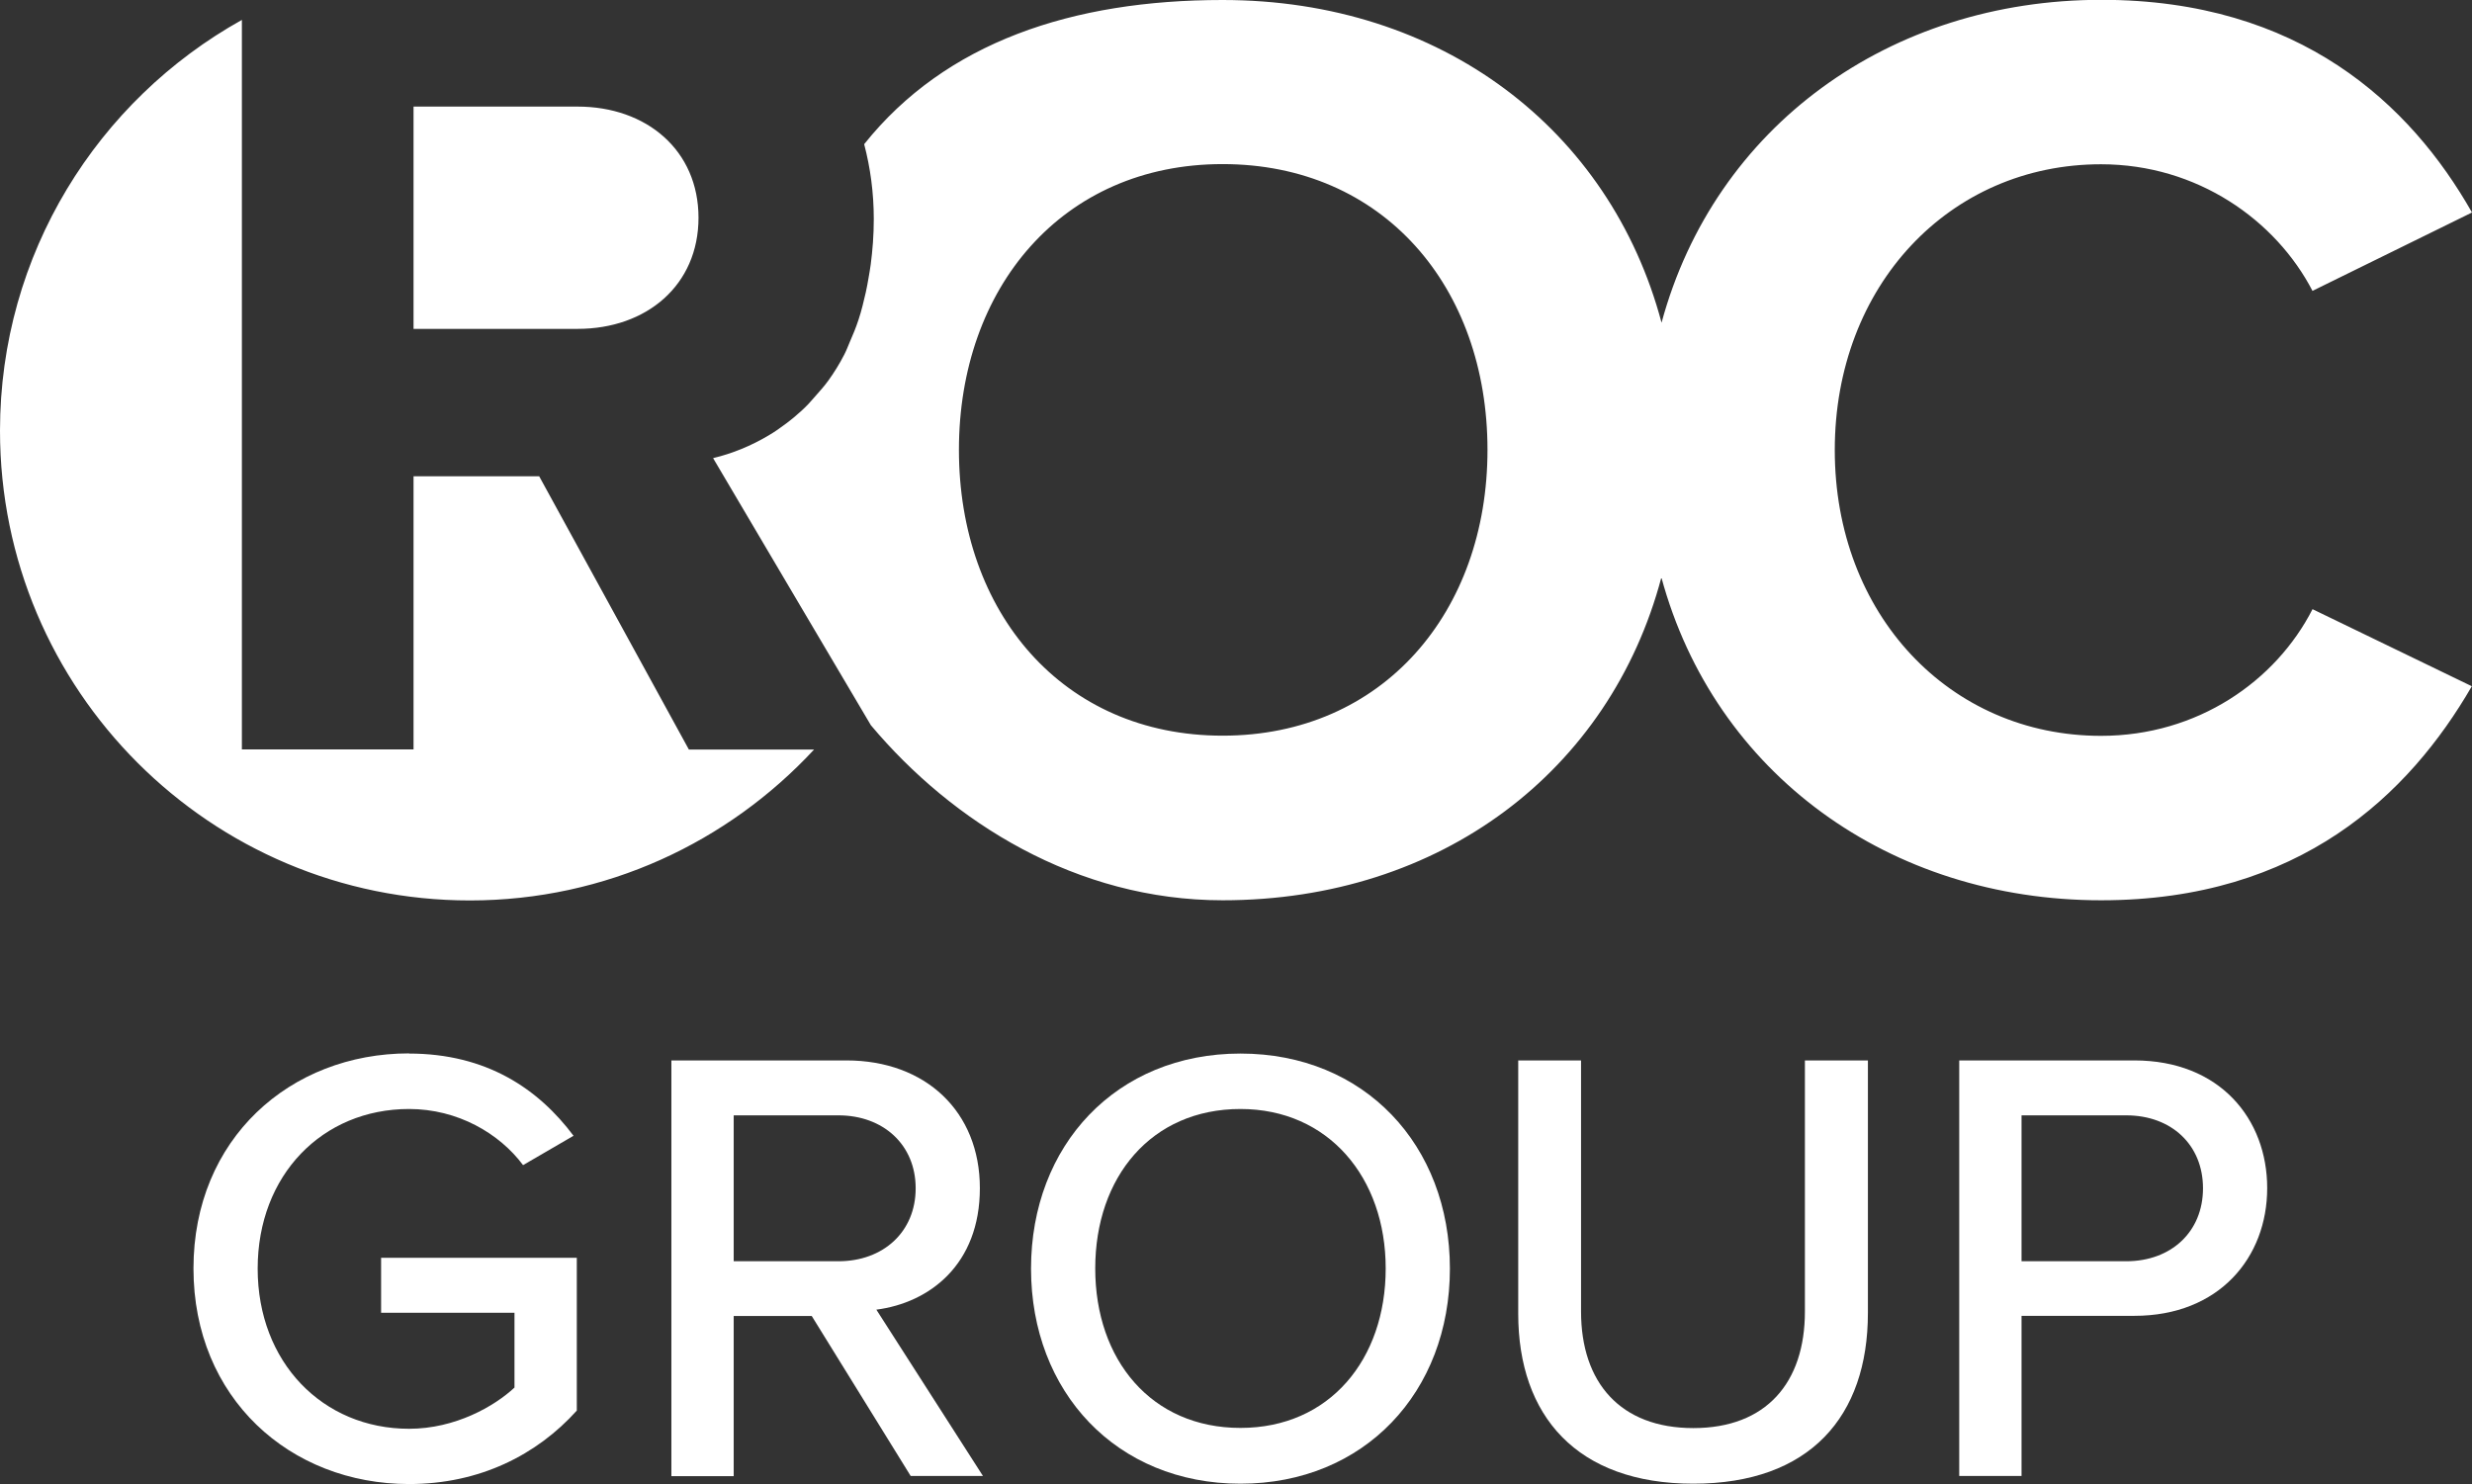
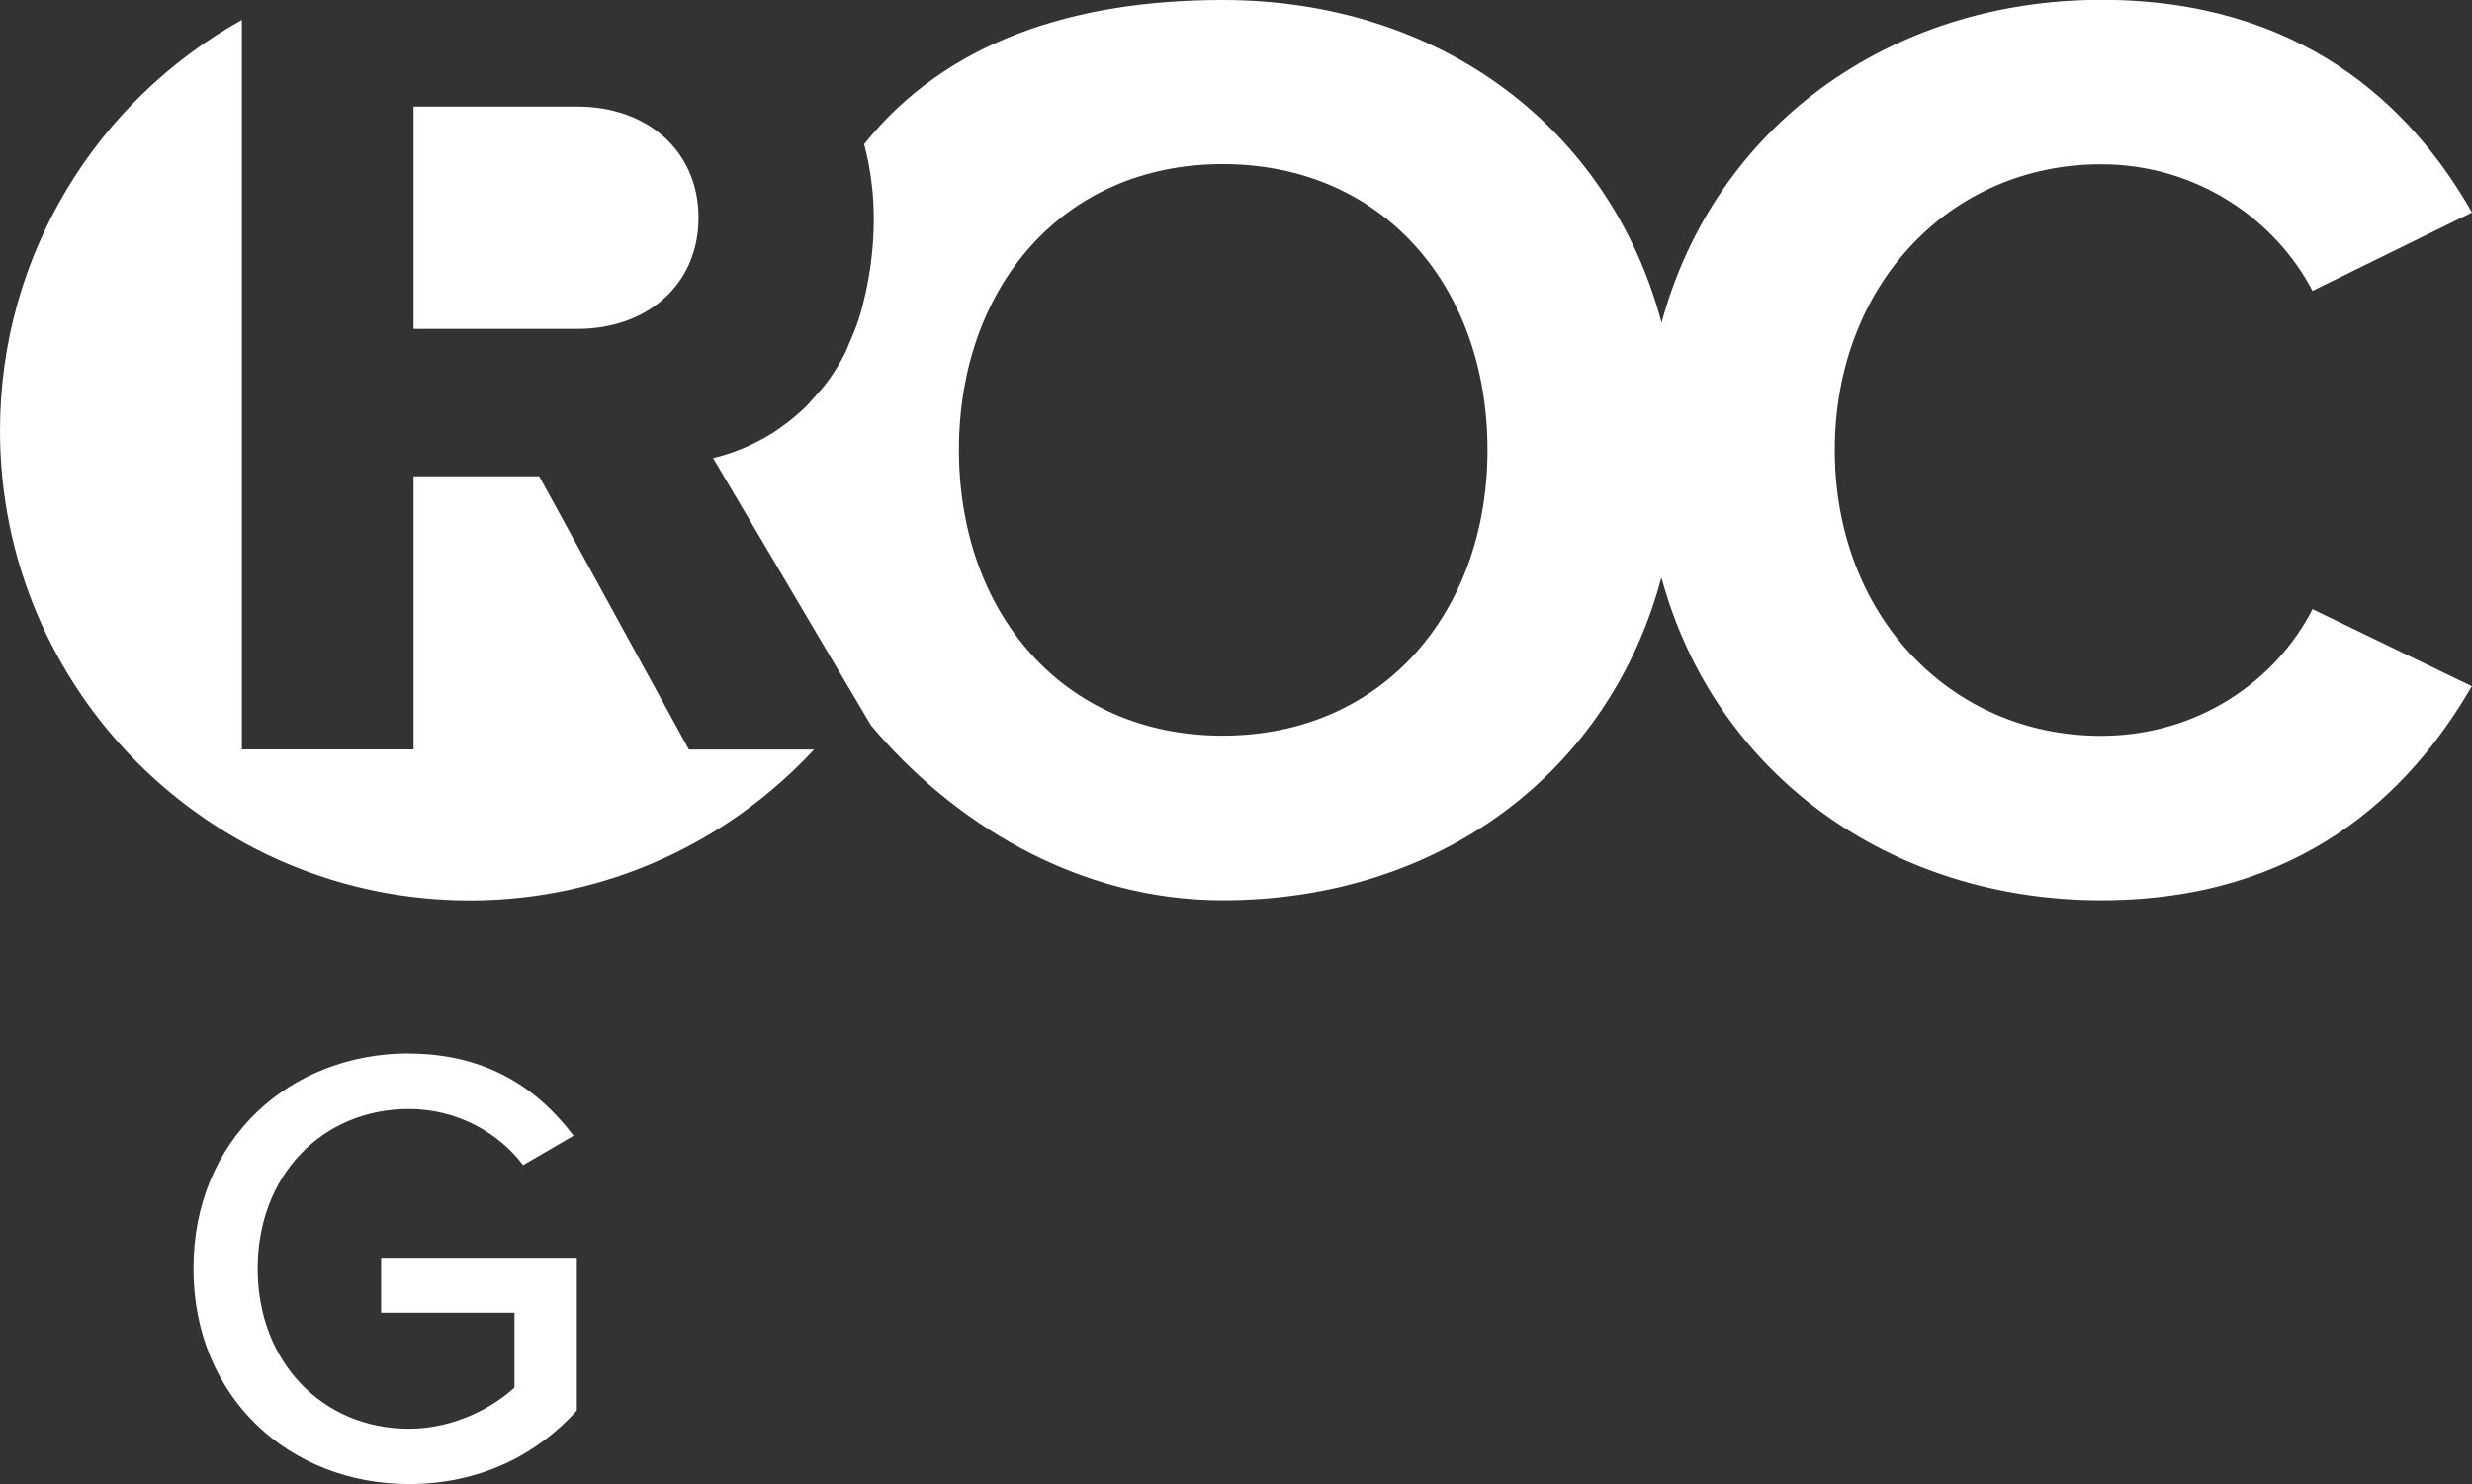
<svg xmlns="http://www.w3.org/2000/svg" viewBox="0 0 144 86.47">
  <rect x="0" y="0" width="144" height="86.47" fill="#333333" stroke="none" />
  <defs>
    <style>.d{fill:#fff;}</style>
  </defs>
  <g id="a" />
  <g id="b">
    <g id="c">
      <path class="d" d="M24.09,43.66H14.09V1.16C5.69,5.84,0,14.8,0,25.09c0,15.12,12.26,27.37,27.37,27.37,7.93,0,15.05-3.4,20.05-8.79h-7.29l-8.72-15.92h-7.32v15.9ZM40.69,12.69c0-3.94-3.03-6.48-7.04-6.48h-9.56v12.95h9.56c4.01,0,7.04-2.54,7.04-6.48m45.96,13.53c0,9.43-6.08,16.65-15.43,16.65s-15.36-7.22-15.36-16.65,6.01-16.65,15.36-16.65,15.43,7.15,15.43,16.65m48.07-9.27l9.28-4.56c-3.58-6.31-10.04-12.39-21.59-12.39-12.33,0-22.52,7.37-25.62,18.81C93.79,7.53,83.95,0,71.22,0c-8.75,0-16.14,2.46-20.88,8.4,.36,1.37,.56,2.83,.56,4.36,0,.94-.07,1.82-.18,2.66-.04,.27-.08,.53-.13,.8-.09,.55-.21,1.08-.34,1.58-.07,.28-.15,.56-.24,.83-.15,.46-.33,.89-.51,1.3-.1,.24-.2,.5-.32,.73-.28,.55-.6,1.06-.94,1.53-.22,.3-.45,.56-.69,.83-.16,.18-.32,.37-.48,.54-.27,.28-.56,.54-.85,.78-.14,.12-.28,.22-.42,.33-.33,.25-.67,.49-1.03,.7-1.01,.6-2.1,1.05-3.23,1.32l5.1,8.64,.42,.71,2.76,4.67,.91,1.54c4.74,5.65,11.98,10.2,20.49,10.2,12.73,0,22.57-7.54,25.56-18.81,3.1,11.44,13.3,18.81,25.62,18.81,11.56,0,17.94-6.16,21.59-12.47l-9.28-4.49c-2.13,4.18-6.69,7.38-12.32,7.38-8.82,0-15.51-7.07-15.51-16.65s6.69-16.65,15.51-16.65c5.62,0,10.19,3.27,12.32,7.38" />
      <path class="d" d="M23.82,61.38c4.54,0,7.55,2.07,9.59,4.79l-2.94,1.71c-1.38-1.85-3.81-3.27-6.64-3.27-5.05,0-8.82,3.85-8.82,9.3s3.78,9.33,8.82,9.33c2.69,0,4.97-1.31,6.14-2.4v-4.36h-7.77v-3.2h11.4v8.9c-2.32,2.58-5.66,4.28-9.77,4.28-6.94,0-12.56-5.01-12.56-12.56s5.63-12.53,12.56-12.53" />
-       <path class="d" d="M47.28,76.67h-4.54v9.33h-3.63v-24.22h10.2c4.61,0,7.77,2.98,7.77,7.44s-2.94,6.68-6.03,7.08l6.21,9.69h-4.21l-5.77-9.33Zm1.56-11.69h-6.1v8.5h6.1c2.61,0,4.5-1.71,4.5-4.25s-1.89-4.25-4.5-4.25" />
-       <path class="d" d="M72.26,61.38c7.23,0,12.2,5.34,12.2,12.53s-4.98,12.53-12.2,12.53-12.2-5.34-12.2-12.53,4.97-12.53,12.2-12.53m0,3.23c-5.19,0-8.46,3.96-8.46,9.29s3.27,9.29,8.46,9.29,8.46-3.99,8.46-9.29-3.34-9.29-8.46-9.29" />
-       <path class="d" d="M88.43,61.78h3.67v14.63c0,4.14,2.29,6.79,6.54,6.79s6.5-2.65,6.5-6.79v-14.63h3.67v14.71c0,6.03-3.38,9.95-10.17,9.95s-10.2-3.96-10.2-9.91v-14.74Z" />
-       <path class="d" d="M114.13,61.78h10.2c4.98,0,7.74,3.41,7.74,7.44s-2.79,7.44-7.74,7.44h-6.57v9.33h-3.63v-24.22Zm9.73,3.2h-6.1v8.5h6.1c2.61,0,4.47-1.71,4.47-4.25s-1.85-4.25-4.47-4.25" />
    </g>
  </g>
</svg>